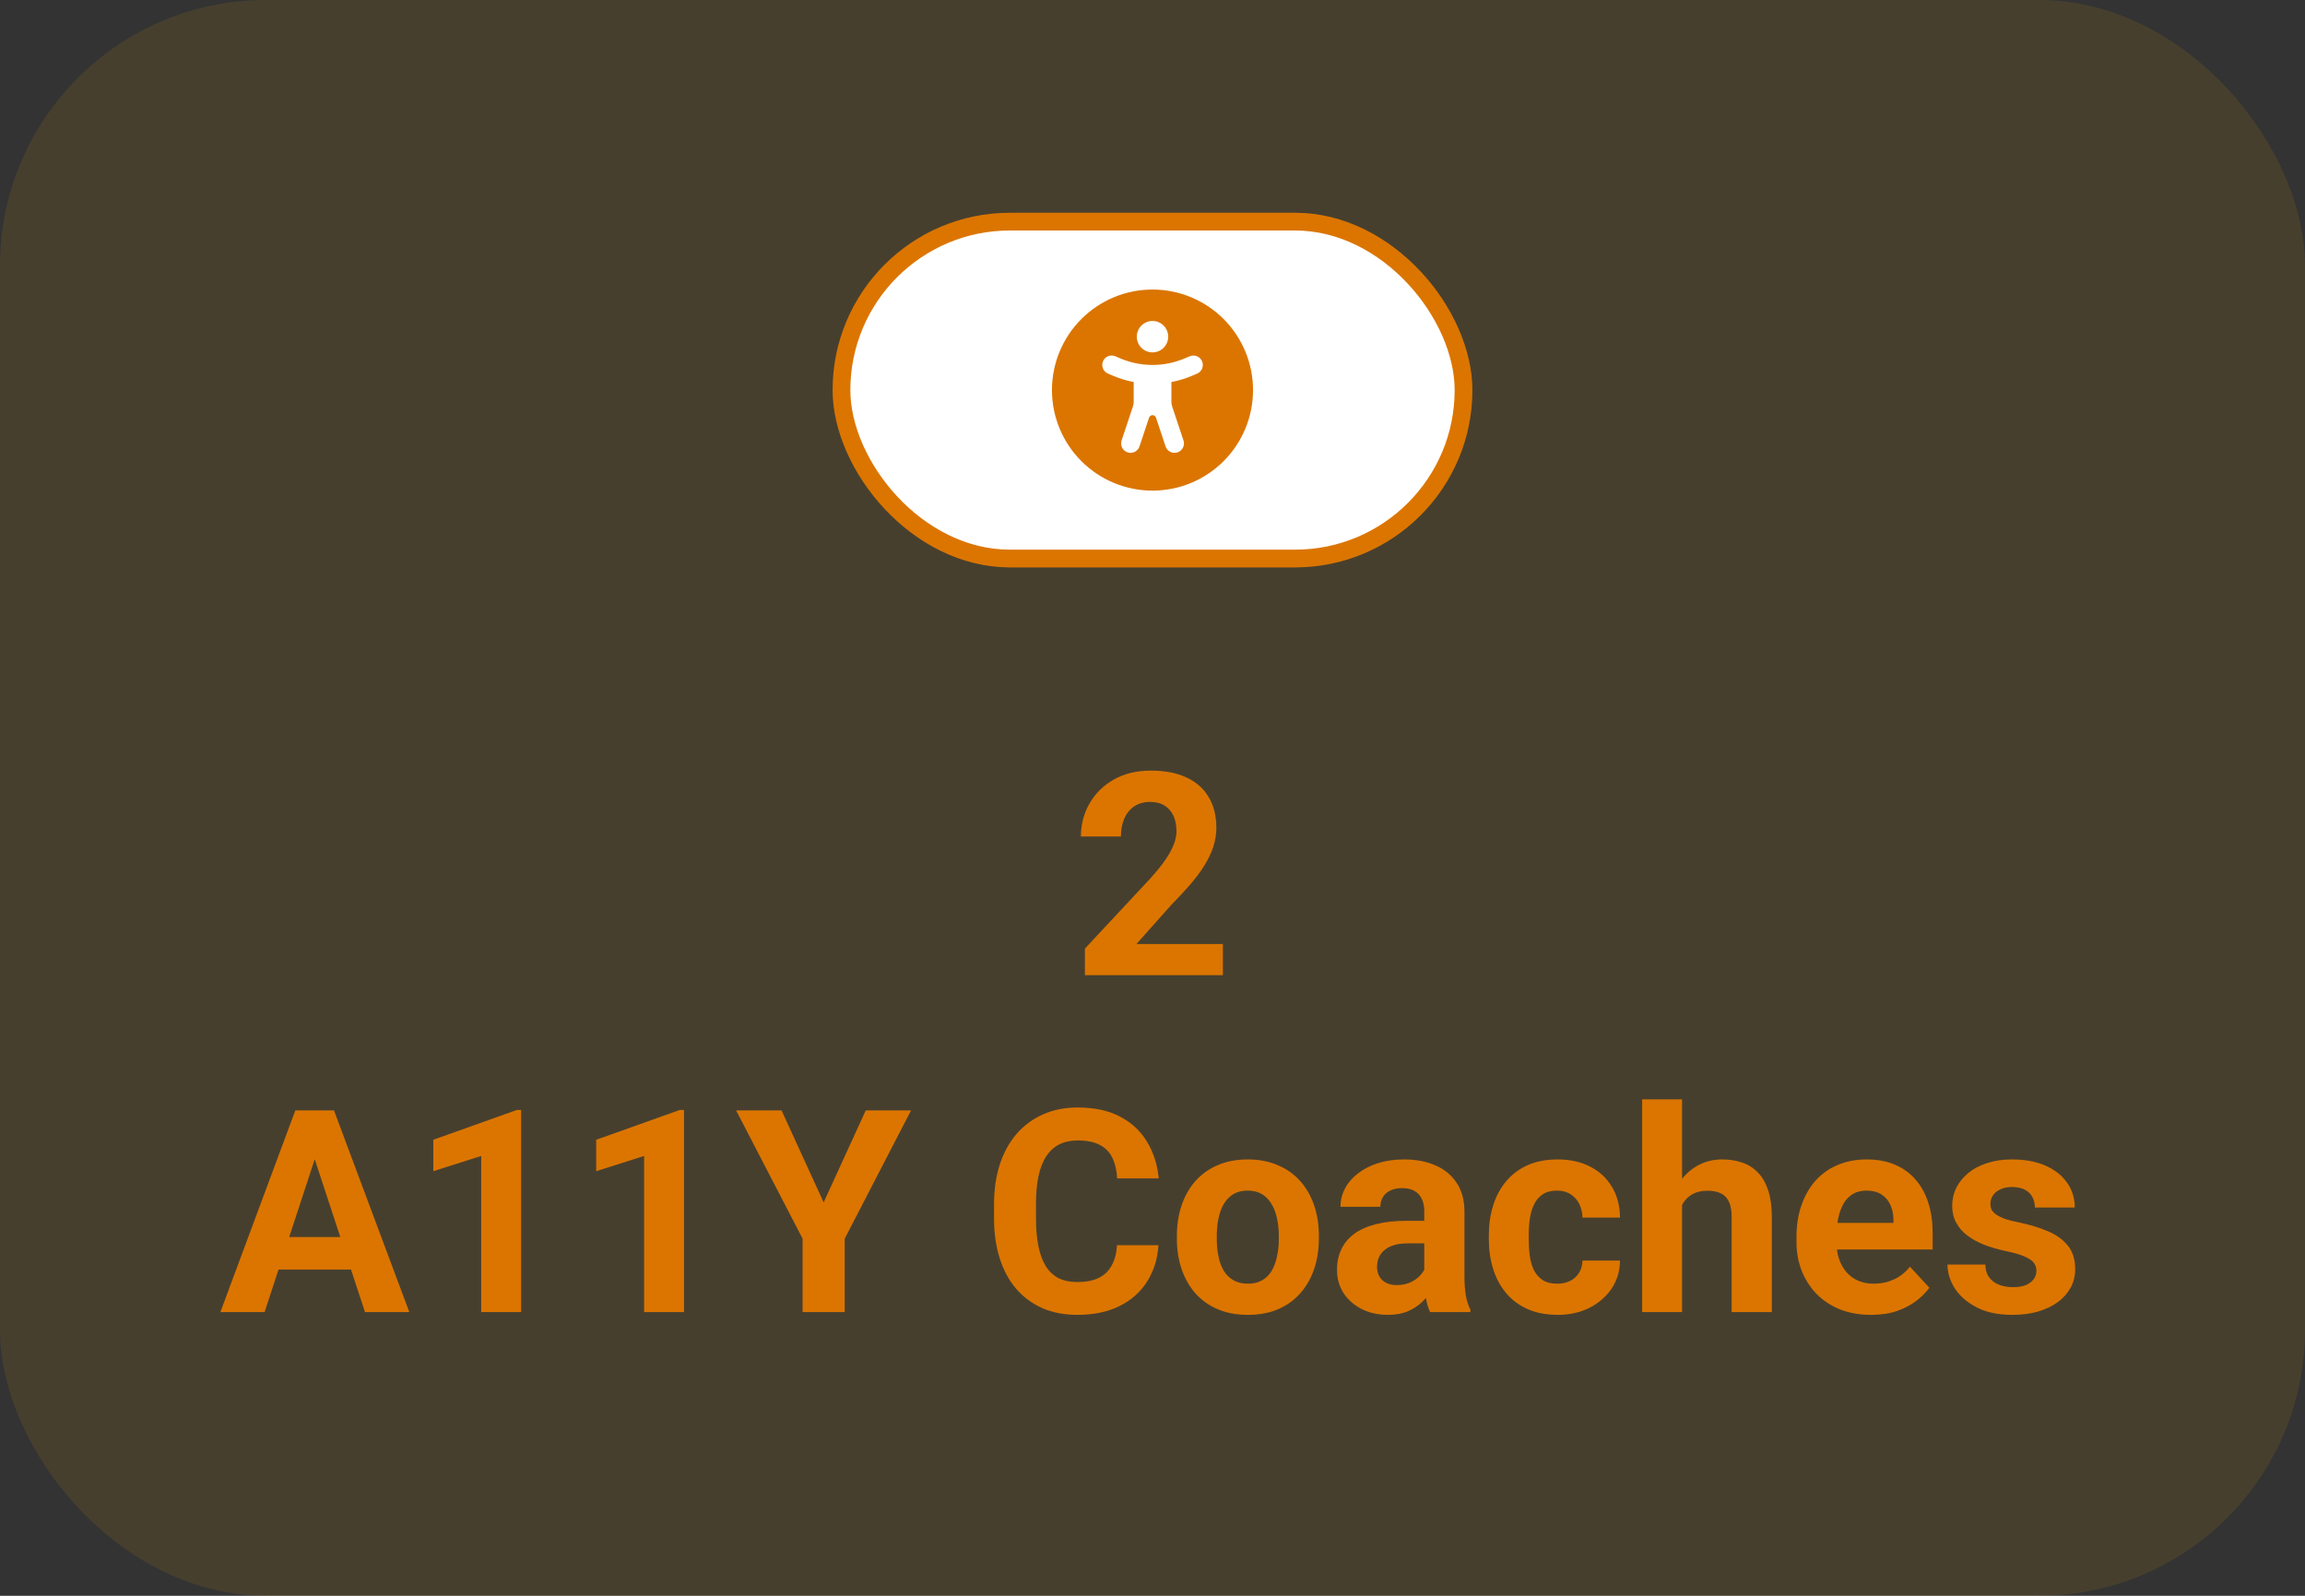
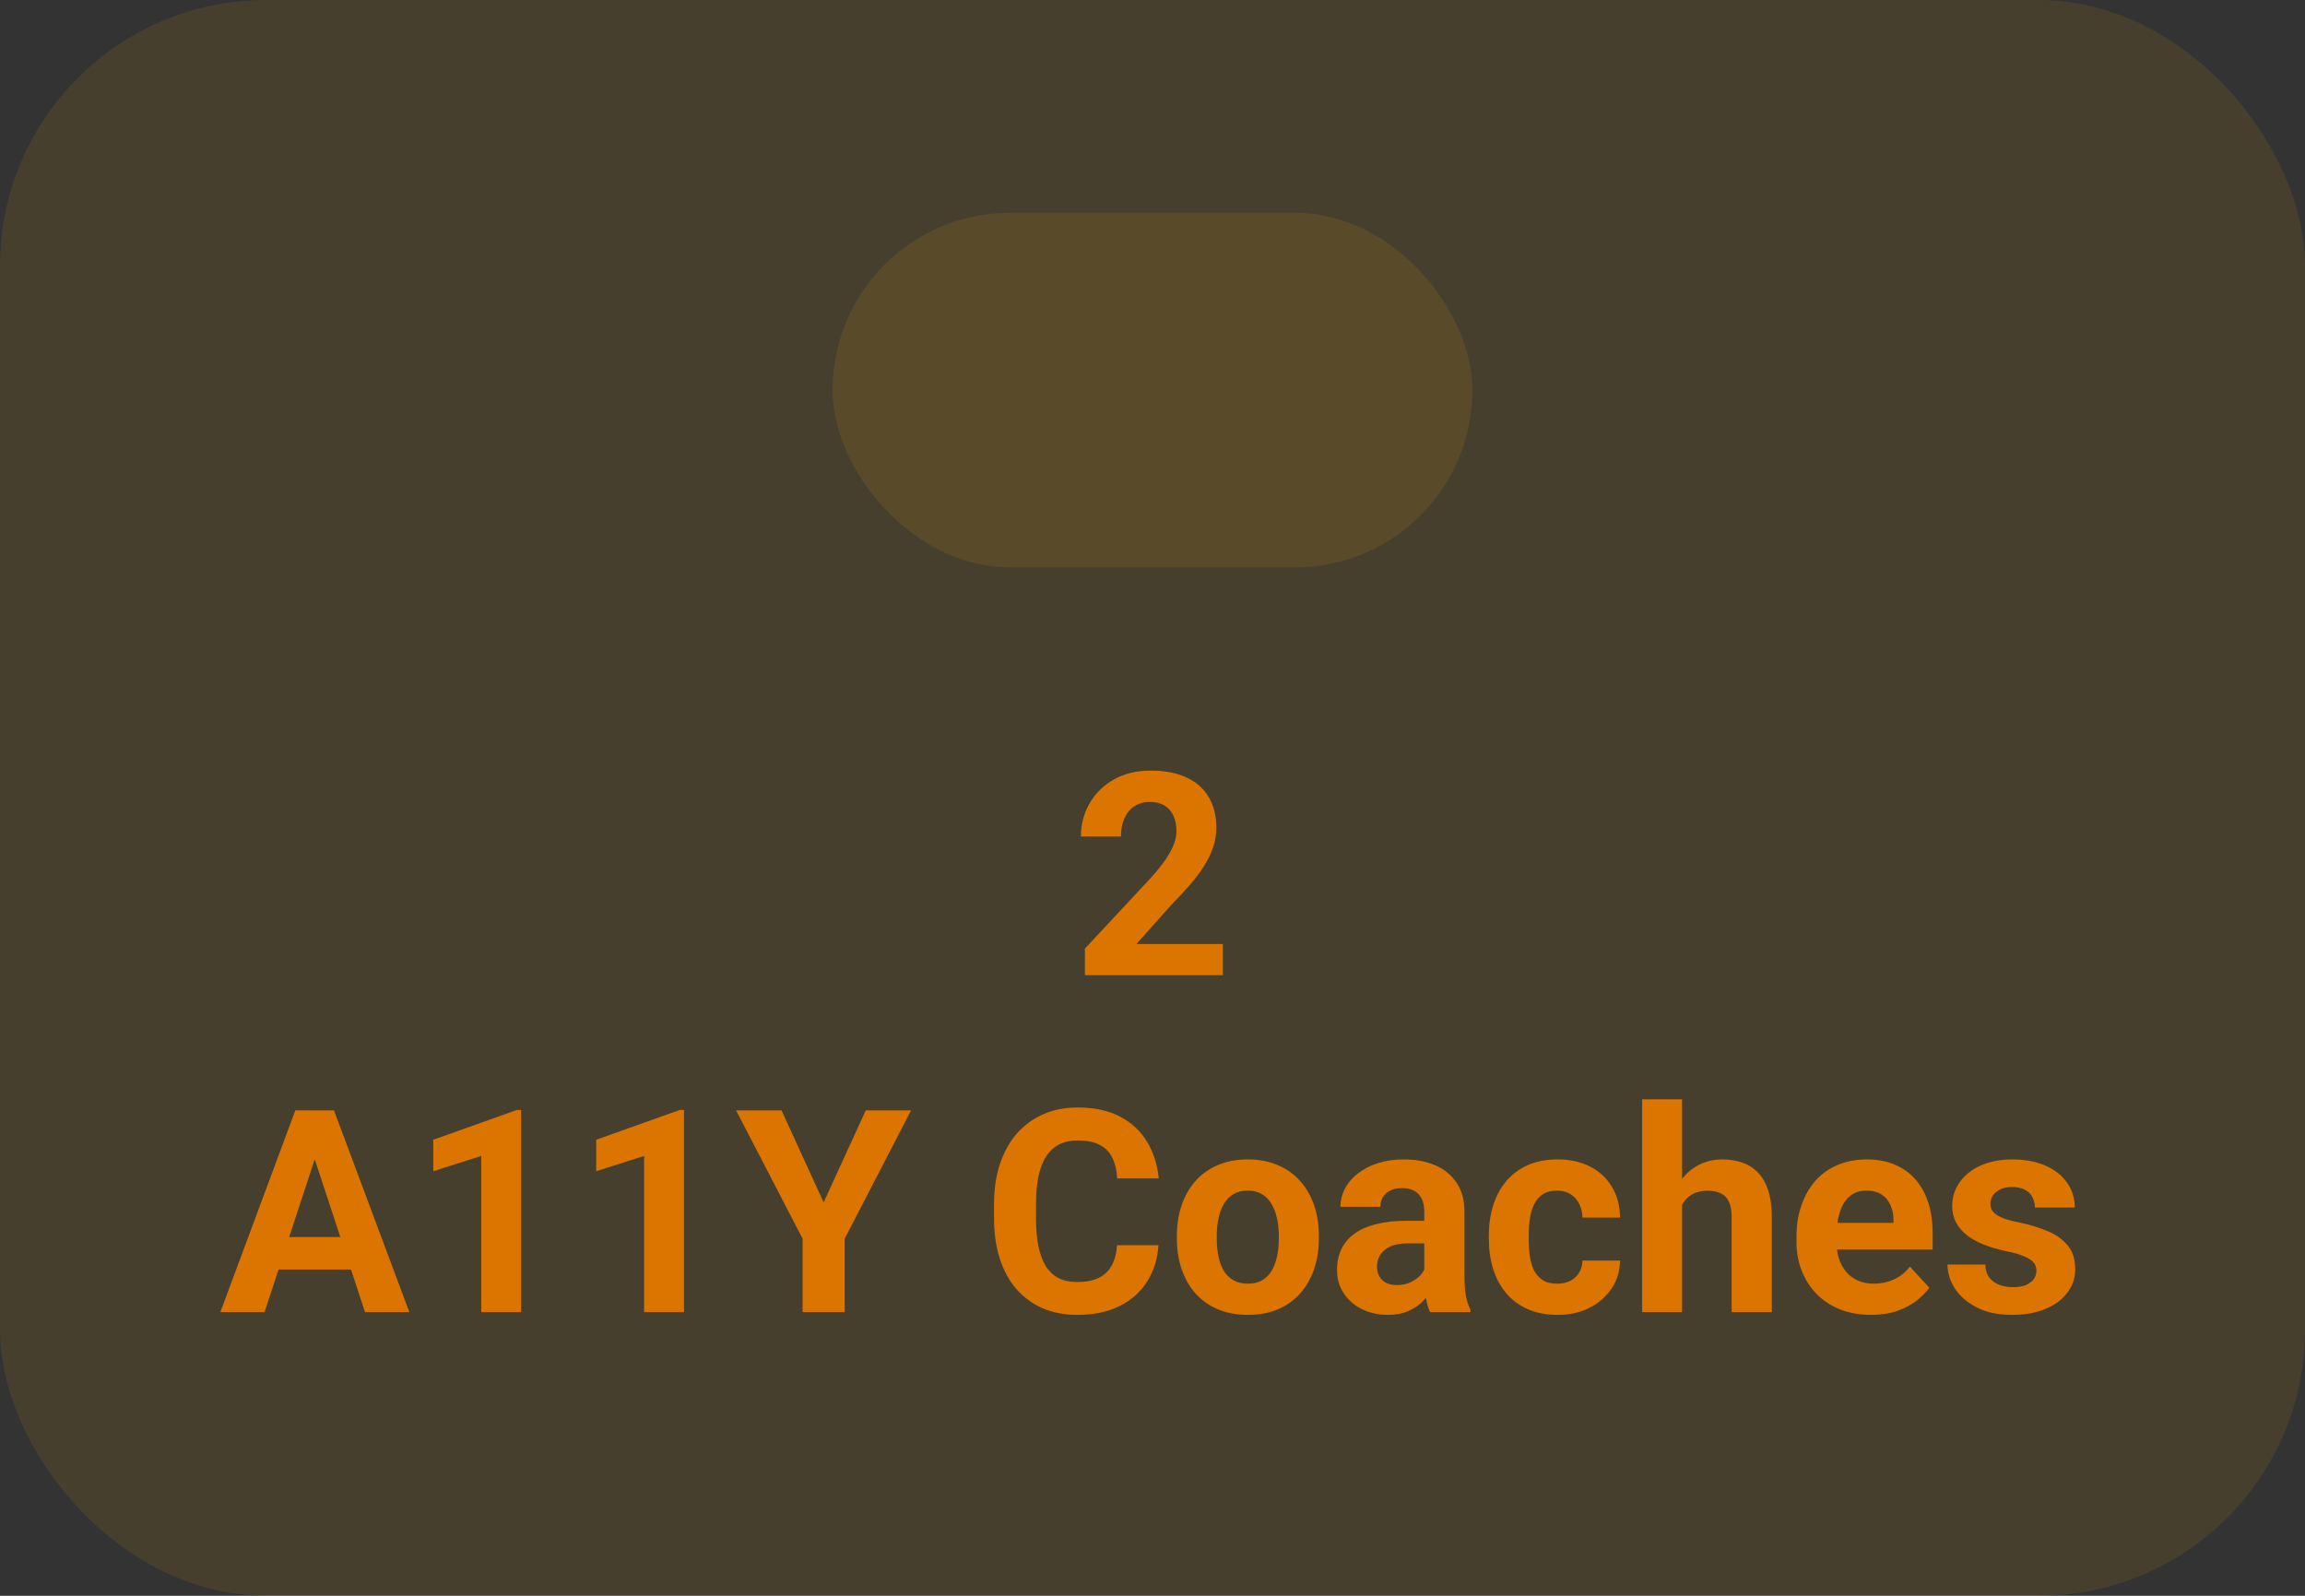
<svg xmlns="http://www.w3.org/2000/svg" width="260" height="180" viewBox="0 0 260 180" fill="none">
  <rect x="0" y="0" width="260" height="180" fill="#333333" stroke="none" />
  <rect width="260" height="180" rx="30" fill="#FDAD00" fill-opacity="0.1" />
  <rect x="93.918" y="24" width="72.165" height="40" rx="20" fill="#FDAD00" fill-opacity="0.1" />
-   <rect x="94.918" y="25" width="70.165" height="38" rx="19" fill="white" stroke="#DB7500" stroke-width="2" />
  <g clip-path="url(#clip0_1_6966)">
-     <path d="M118.66 44C118.66 40.993 119.854 38.108 121.981 35.982C124.108 33.855 126.992 32.66 130 32.66C133.007 32.66 135.892 33.855 138.019 35.982C140.145 38.108 141.34 40.993 141.34 44C141.34 47.008 140.145 49.892 138.019 52.019C135.892 54.146 133.007 55.341 130 55.341C126.992 55.341 124.108 54.146 121.981 52.019C119.854 49.892 118.66 47.008 118.66 44ZM125.814 40.186C125.273 39.956 124.649 40.204 124.418 40.745C124.188 41.285 124.436 41.91 124.977 42.14L125.504 42.366C126.27 42.694 127.063 42.937 127.878 43.088V45.307C127.878 45.498 127.847 45.688 127.785 45.865L126.514 49.679C126.328 50.237 126.629 50.84 127.187 51.026C127.745 51.212 128.348 50.911 128.534 50.353L129.614 47.11C129.672 46.942 129.827 46.827 130.004 46.827C130.181 46.827 130.341 46.942 130.394 47.11L131.475 50.353C131.661 50.911 132.263 51.212 132.822 51.026C133.38 50.84 133.681 50.237 133.495 49.679L132.224 45.865C132.162 45.684 132.131 45.498 132.131 45.307V43.092C132.946 42.937 133.739 42.698 134.505 42.37L135.032 42.144C135.573 41.914 135.821 41.289 135.59 40.749C135.36 40.209 134.735 39.96 134.195 40.191L133.663 40.412C132.507 40.908 131.262 41.165 130 41.165C128.737 41.165 127.497 40.908 126.336 40.412L125.809 40.186H125.814ZM130 39.748C130.47 39.748 130.921 39.561 131.253 39.229C131.585 38.897 131.772 38.446 131.772 37.976C131.772 37.506 131.585 37.055 131.253 36.723C130.921 36.391 130.47 36.204 130 36.204C129.53 36.204 129.079 36.391 128.747 36.723C128.415 37.055 128.228 37.506 128.228 37.976C128.228 38.446 128.415 38.897 128.747 39.229C129.079 39.561 129.53 39.748 130 39.748Z" fill="#DB7500" />
-   </g>
+     </g>
  <path d="M137.938 106.484V110H122.375V107L129.734 99.109C130.474 98.287 131.057 97.562 131.484 96.938C131.911 96.302 132.219 95.734 132.406 95.234C132.604 94.724 132.703 94.24 132.703 93.781C132.703 93.094 132.589 92.505 132.359 92.016C132.13 91.516 131.792 91.13 131.344 90.859C130.906 90.588 130.365 90.453 129.719 90.453C129.031 90.453 128.438 90.62 127.938 90.953C127.448 91.287 127.073 91.75 126.812 92.344C126.562 92.938 126.438 93.609 126.438 94.359H121.922C121.922 93.005 122.245 91.766 122.891 90.641C123.536 89.505 124.448 88.604 125.625 87.938C126.802 87.26 128.198 86.922 129.812 86.922C131.406 86.922 132.75 87.182 133.844 87.703C134.948 88.213 135.781 88.953 136.344 89.922C136.917 90.88 137.203 92.026 137.203 93.359C137.203 94.109 137.083 94.844 136.844 95.562C136.604 96.271 136.26 96.979 135.812 97.688C135.375 98.385 134.844 99.094 134.219 99.812C133.594 100.531 132.901 101.276 132.141 102.047L128.188 106.484H137.938ZM36.031 129.141L29.844 148H24.859L33.312 125.25H36.484L36.031 129.141ZM41.172 148L34.969 129.141L34.469 125.25H37.672L46.172 148H41.172ZM40.891 139.531V143.203H28.875V139.531H40.891ZM58.781 125.203V148H54.281V130.391L48.875 132.109V128.562L58.297 125.203H58.781ZM77.156 125.203V148H72.656V130.391L67.25 132.109V128.562L76.672 125.203H77.156ZM88.156 125.25L92.906 135.625L97.656 125.25H102.766L95.281 139.719V148H90.531V139.719L83.031 125.25H88.156ZM126 140.453H130.672C130.578 141.984 130.156 143.344 129.406 144.531C128.667 145.719 127.63 146.646 126.297 147.312C124.974 147.979 123.38 148.312 121.516 148.312C120.057 148.312 118.75 148.062 117.594 147.562C116.438 147.052 115.448 146.323 114.625 145.375C113.812 144.427 113.193 143.281 112.766 141.938C112.339 140.594 112.125 139.089 112.125 137.422V135.844C112.125 134.177 112.344 132.672 112.781 131.328C113.229 129.974 113.865 128.823 114.688 127.875C115.521 126.927 116.516 126.198 117.672 125.688C118.828 125.177 120.12 124.922 121.547 124.922C123.443 124.922 125.042 125.266 126.344 125.953C127.656 126.641 128.672 127.589 129.391 128.797C130.12 130.005 130.557 131.38 130.703 132.922H126.016C125.964 132.005 125.781 131.229 125.469 130.594C125.156 129.948 124.682 129.464 124.047 129.141C123.422 128.807 122.589 128.641 121.547 128.641C120.766 128.641 120.083 128.786 119.5 129.078C118.917 129.37 118.427 129.812 118.031 130.406C117.635 131 117.339 131.75 117.141 132.656C116.953 133.552 116.859 134.604 116.859 135.812V137.422C116.859 138.599 116.948 139.635 117.125 140.531C117.302 141.417 117.573 142.167 117.938 142.781C118.312 143.385 118.792 143.844 119.375 144.156C119.969 144.458 120.682 144.609 121.516 144.609C122.495 144.609 123.302 144.453 123.938 144.141C124.573 143.828 125.057 143.365 125.391 142.75C125.734 142.135 125.938 141.37 126 140.453ZM132.75 139.719V139.391C132.75 138.151 132.927 137.01 133.281 135.969C133.635 134.917 134.151 134.005 134.828 133.234C135.505 132.464 136.339 131.865 137.328 131.438C138.318 131 139.453 130.781 140.734 130.781C142.016 130.781 143.156 131 144.156 131.438C145.156 131.865 145.995 132.464 146.672 133.234C147.359 134.005 147.88 134.917 148.234 135.969C148.589 137.01 148.766 138.151 148.766 139.391V139.719C148.766 140.948 148.589 142.089 148.234 143.141C147.88 144.182 147.359 145.094 146.672 145.875C145.995 146.646 145.161 147.245 144.172 147.672C143.182 148.099 142.047 148.312 140.766 148.312C139.484 148.312 138.344 148.099 137.344 147.672C136.354 147.245 135.516 146.646 134.828 145.875C134.151 145.094 133.635 144.182 133.281 143.141C132.927 142.089 132.75 140.948 132.75 139.719ZM137.25 139.391V139.719C137.25 140.427 137.312 141.089 137.438 141.703C137.562 142.318 137.76 142.859 138.031 143.328C138.312 143.786 138.677 144.146 139.125 144.406C139.573 144.667 140.12 144.797 140.766 144.797C141.391 144.797 141.927 144.667 142.375 144.406C142.823 144.146 143.182 143.786 143.453 143.328C143.724 142.859 143.922 142.318 144.047 141.703C144.182 141.089 144.25 140.427 144.25 139.719V139.391C144.25 138.703 144.182 138.057 144.047 137.453C143.922 136.839 143.719 136.297 143.438 135.828C143.167 135.349 142.807 134.974 142.359 134.703C141.911 134.432 141.37 134.297 140.734 134.297C140.099 134.297 139.557 134.432 139.109 134.703C138.672 134.974 138.312 135.349 138.031 135.828C137.76 136.297 137.562 136.839 137.438 137.453C137.312 138.057 137.25 138.703 137.25 139.391ZM160.656 144.188V136.656C160.656 136.115 160.568 135.651 160.391 135.266C160.214 134.87 159.938 134.562 159.562 134.344C159.198 134.125 158.724 134.016 158.141 134.016C157.641 134.016 157.208 134.104 156.844 134.281C156.479 134.448 156.198 134.693 156 135.016C155.802 135.328 155.703 135.698 155.703 136.125H151.203C151.203 135.406 151.37 134.724 151.703 134.078C152.036 133.432 152.521 132.865 153.156 132.375C153.792 131.875 154.547 131.484 155.422 131.203C156.307 130.922 157.297 130.781 158.391 130.781C159.703 130.781 160.87 131 161.891 131.438C162.911 131.875 163.714 132.531 164.297 133.406C164.891 134.281 165.188 135.375 165.188 136.688V143.922C165.188 144.849 165.245 145.609 165.359 146.203C165.474 146.786 165.641 147.297 165.859 147.734V148H161.312C161.094 147.542 160.927 146.969 160.812 146.281C160.708 145.583 160.656 144.885 160.656 144.188ZM161.25 137.703L161.281 140.25H158.766C158.172 140.25 157.656 140.318 157.219 140.453C156.781 140.589 156.422 140.781 156.141 141.031C155.859 141.271 155.651 141.552 155.516 141.875C155.391 142.198 155.328 142.552 155.328 142.938C155.328 143.323 155.417 143.672 155.594 143.984C155.771 144.286 156.026 144.526 156.359 144.703C156.693 144.87 157.083 144.953 157.531 144.953C158.208 144.953 158.797 144.818 159.297 144.547C159.797 144.276 160.182 143.943 160.453 143.547C160.734 143.151 160.88 142.776 160.891 142.422L162.078 144.328C161.911 144.755 161.682 145.198 161.391 145.656C161.109 146.115 160.75 146.547 160.312 146.953C159.875 147.349 159.349 147.677 158.734 147.938C158.12 148.188 157.391 148.312 156.547 148.312C155.474 148.312 154.5 148.099 153.625 147.672C152.76 147.234 152.073 146.635 151.562 145.875C151.062 145.104 150.812 144.229 150.812 143.25C150.812 142.365 150.979 141.578 151.312 140.891C151.646 140.203 152.135 139.625 152.781 139.156C153.438 138.677 154.255 138.318 155.234 138.078C156.214 137.828 157.349 137.703 158.641 137.703H161.25ZM175.641 144.797C176.193 144.797 176.682 144.693 177.109 144.484C177.536 144.266 177.87 143.964 178.109 143.578C178.359 143.182 178.49 142.719 178.5 142.188H182.734C182.724 143.375 182.406 144.432 181.781 145.359C181.156 146.276 180.318 147 179.266 147.531C178.214 148.052 177.036 148.312 175.734 148.312C174.422 148.312 173.276 148.094 172.297 147.656C171.328 147.219 170.521 146.615 169.875 145.844C169.229 145.062 168.745 144.156 168.422 143.125C168.099 142.083 167.938 140.969 167.938 139.781V139.328C167.938 138.13 168.099 137.016 168.422 135.984C168.745 134.943 169.229 134.036 169.875 133.266C170.521 132.484 171.328 131.875 172.297 131.438C173.266 131 174.401 130.781 175.703 130.781C177.089 130.781 178.302 131.047 179.344 131.578C180.396 132.109 181.219 132.87 181.812 133.859C182.417 134.839 182.724 136 182.734 137.344H178.5C178.49 136.781 178.37 136.271 178.141 135.812C177.922 135.354 177.599 134.99 177.172 134.719C176.755 134.438 176.24 134.297 175.625 134.297C174.969 134.297 174.432 134.438 174.016 134.719C173.599 134.99 173.276 135.365 173.047 135.844C172.818 136.312 172.656 136.849 172.562 137.453C172.479 138.047 172.438 138.672 172.438 139.328V139.781C172.438 140.438 172.479 141.068 172.562 141.672C172.646 142.276 172.802 142.812 173.031 143.281C173.271 143.75 173.599 144.12 174.016 144.391C174.432 144.661 174.974 144.797 175.641 144.797ZM189.734 124V148H185.234V124H189.734ZM189.094 138.953H187.859C187.87 137.776 188.026 136.693 188.328 135.703C188.63 134.703 189.062 133.839 189.625 133.109C190.188 132.37 190.859 131.797 191.641 131.391C192.432 130.984 193.307 130.781 194.266 130.781C195.099 130.781 195.854 130.901 196.531 131.141C197.219 131.37 197.807 131.745 198.297 132.266C198.797 132.776 199.182 133.448 199.453 134.281C199.724 135.115 199.859 136.125 199.859 137.312V148H195.328V137.281C195.328 136.531 195.219 135.943 195 135.516C194.792 135.078 194.484 134.771 194.078 134.594C193.682 134.406 193.193 134.312 192.609 134.312C191.964 134.312 191.411 134.432 190.953 134.672C190.505 134.911 190.146 135.245 189.875 135.672C189.604 136.089 189.406 136.578 189.281 137.141C189.156 137.703 189.094 138.307 189.094 138.953ZM211.062 148.312C209.75 148.312 208.573 148.104 207.531 147.688C206.49 147.26 205.604 146.672 204.875 145.922C204.156 145.172 203.604 144.302 203.219 143.312C202.833 142.312 202.641 141.25 202.641 140.125V139.5C202.641 138.219 202.823 137.047 203.188 135.984C203.552 134.922 204.073 134 204.75 133.219C205.438 132.438 206.271 131.839 207.25 131.422C208.229 130.995 209.333 130.781 210.562 130.781C211.76 130.781 212.823 130.979 213.75 131.375C214.677 131.771 215.453 132.333 216.078 133.062C216.714 133.792 217.193 134.667 217.516 135.688C217.839 136.698 218 137.823 218 139.062V140.938H204.562V137.938H213.578V137.594C213.578 136.969 213.464 136.411 213.234 135.922C213.016 135.422 212.682 135.026 212.234 134.734C211.786 134.443 211.214 134.297 210.516 134.297C209.922 134.297 209.411 134.427 208.984 134.688C208.557 134.948 208.208 135.312 207.938 135.781C207.677 136.25 207.479 136.802 207.344 137.438C207.219 138.062 207.156 138.75 207.156 139.5V140.125C207.156 140.802 207.25 141.427 207.438 142C207.635 142.573 207.911 143.068 208.266 143.484C208.63 143.901 209.068 144.224 209.578 144.453C210.099 144.682 210.688 144.797 211.344 144.797C212.156 144.797 212.911 144.641 213.609 144.328C214.318 144.005 214.927 143.521 215.438 142.875L217.625 145.25C217.271 145.76 216.786 146.25 216.172 146.719C215.568 147.188 214.839 147.573 213.984 147.875C213.13 148.167 212.156 148.312 211.062 148.312ZM229.703 143.328C229.703 143.005 229.609 142.714 229.422 142.453C229.234 142.193 228.885 141.953 228.375 141.734C227.875 141.505 227.151 141.297 226.203 141.109C225.349 140.922 224.552 140.688 223.812 140.406C223.083 140.115 222.448 139.766 221.906 139.359C221.375 138.953 220.958 138.474 220.656 137.922C220.354 137.359 220.203 136.719 220.203 136C220.203 135.292 220.354 134.625 220.656 134C220.969 133.375 221.411 132.823 221.984 132.344C222.568 131.854 223.276 131.474 224.109 131.203C224.953 130.922 225.901 130.781 226.953 130.781C228.422 130.781 229.682 131.016 230.734 131.484C231.797 131.953 232.609 132.599 233.172 133.422C233.745 134.234 234.031 135.161 234.031 136.203H229.531C229.531 135.766 229.438 135.375 229.25 135.031C229.073 134.677 228.792 134.401 228.406 134.203C228.031 133.995 227.542 133.891 226.938 133.891C226.438 133.891 226.005 133.979 225.641 134.156C225.276 134.323 224.995 134.552 224.797 134.844C224.609 135.125 224.516 135.438 224.516 135.781C224.516 136.042 224.568 136.276 224.672 136.484C224.786 136.682 224.969 136.865 225.219 137.031C225.469 137.198 225.792 137.354 226.188 137.5C226.594 137.635 227.094 137.76 227.688 137.875C228.906 138.125 229.995 138.453 230.953 138.859C231.911 139.255 232.672 139.797 233.234 140.484C233.797 141.161 234.078 142.052 234.078 143.156C234.078 143.906 233.911 144.594 233.578 145.219C233.245 145.844 232.766 146.391 232.141 146.859C231.516 147.318 230.766 147.677 229.891 147.938C229.026 148.188 228.052 148.312 226.969 148.312C225.396 148.312 224.062 148.031 222.969 147.469C221.885 146.906 221.062 146.193 220.5 145.328C219.948 144.453 219.672 143.557 219.672 142.641H223.938C223.958 143.255 224.115 143.75 224.406 144.125C224.708 144.5 225.089 144.771 225.547 144.938C226.016 145.104 226.521 145.188 227.062 145.188C227.646 145.188 228.13 145.109 228.516 144.953C228.901 144.786 229.193 144.568 229.391 144.297C229.599 144.016 229.703 143.693 229.703 143.328Z" fill="#DB7500" />
  <defs>
    <clipPath id="clip0_1_6966">
      <rect width="22.68" height="22.68" fill="white" transform="translate(118.66 32.66)" />
    </clipPath>
  </defs>
</svg>